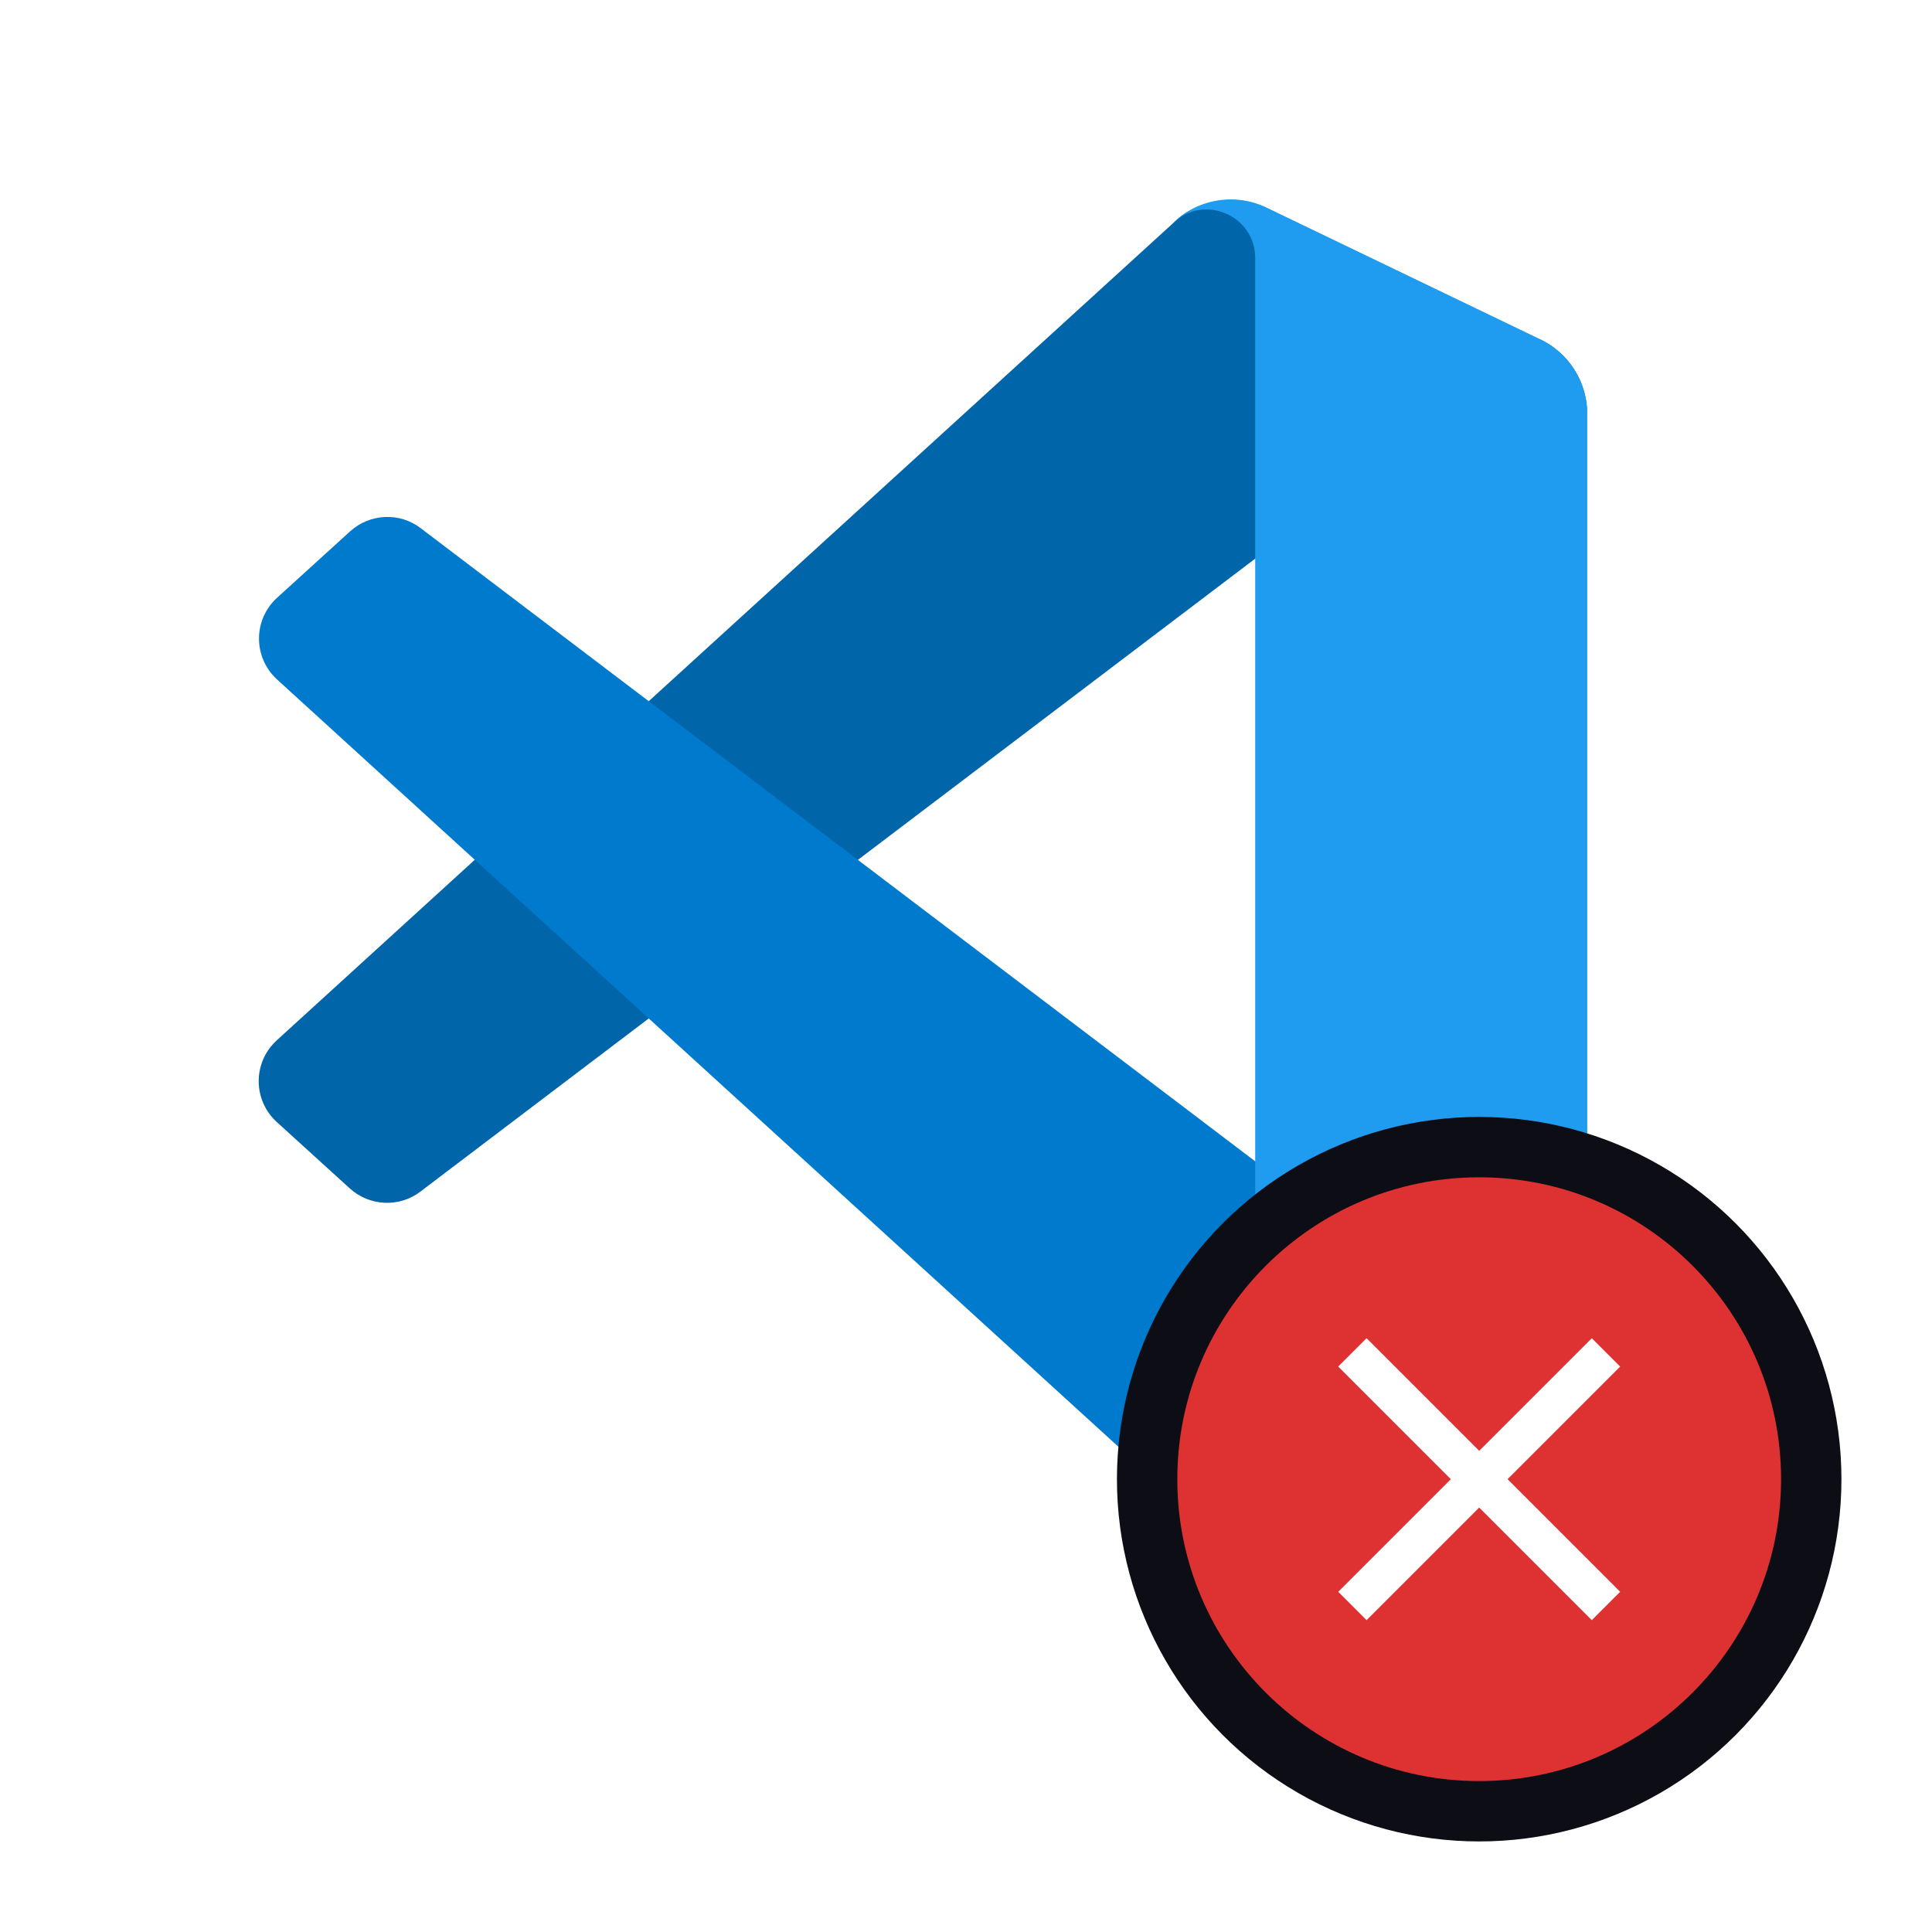
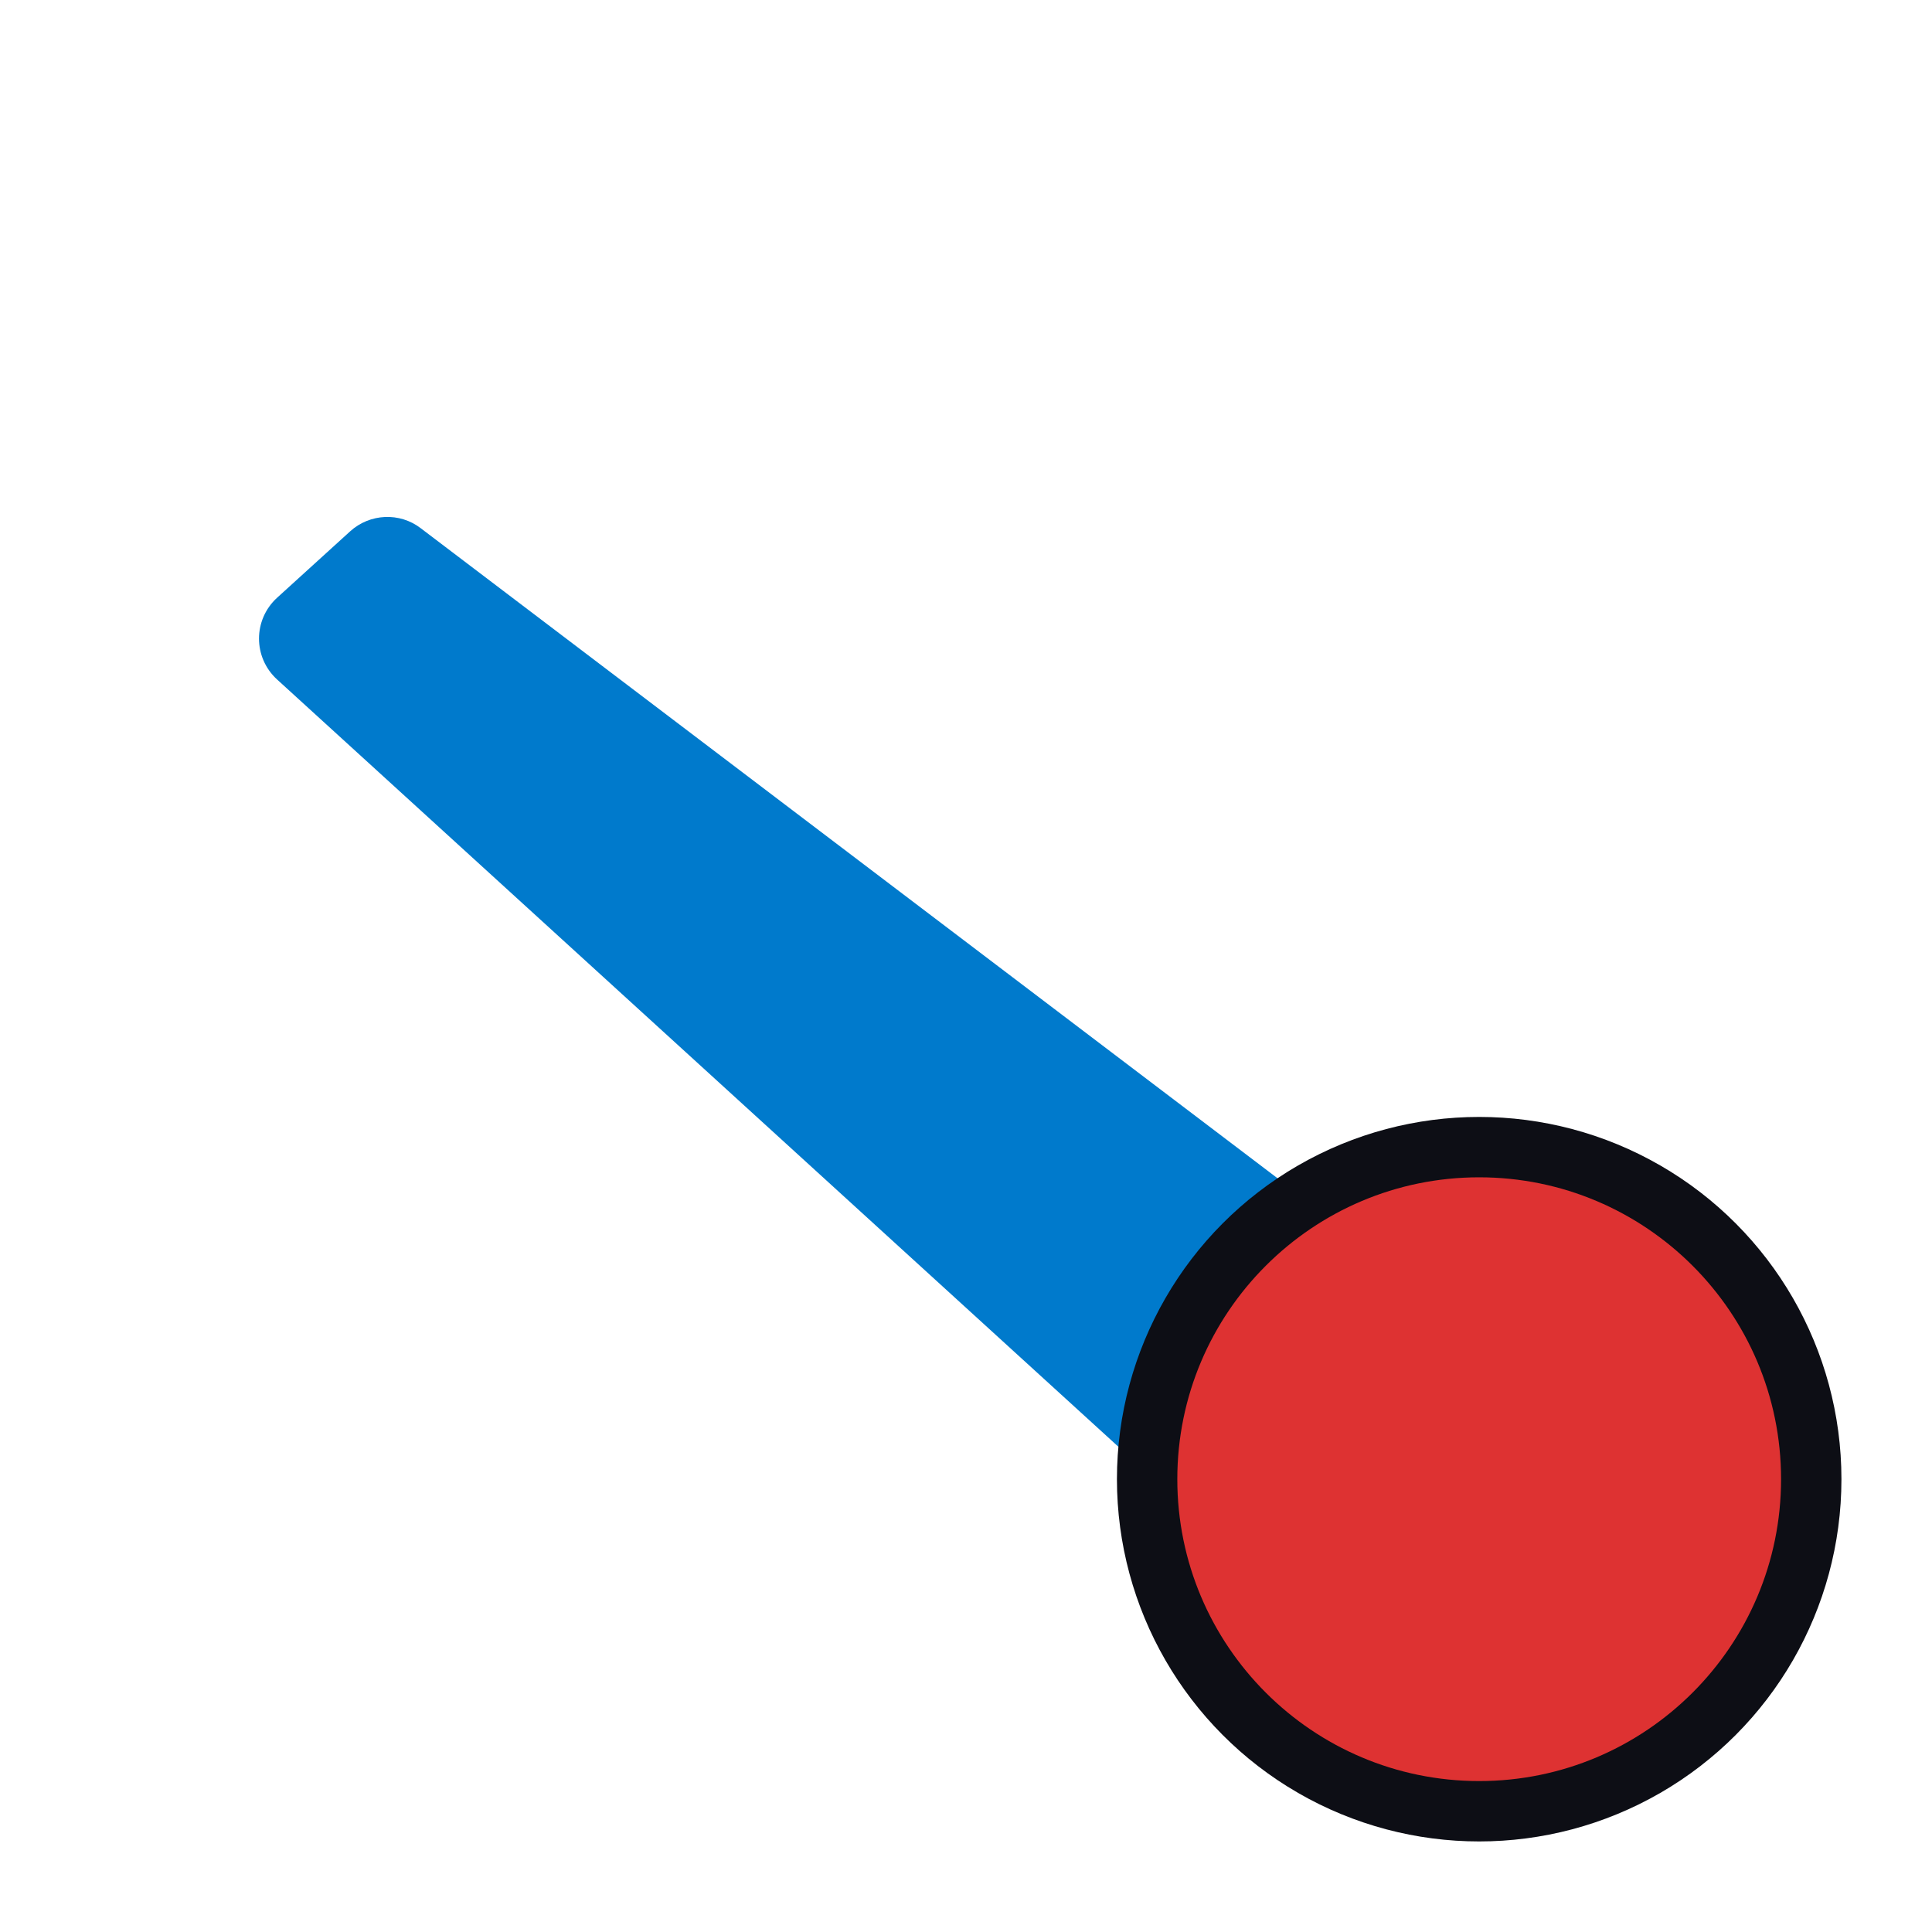
<svg xmlns="http://www.w3.org/2000/svg" viewBox="0 0 64 64">
  <defs>
    <mask data-name="mask" x="8.58" y="6.61" width="44" height="43.75" maskUnits="userSpaceOnUse">
      <g data-name="mask0">
-         <path d="m39.79,50.17c.69.27,1.48.25,2.18-.08l9.05-4.36c.95-.46,1.56-1.42,1.56-2.48V13.72c0-1.06-.6-2.02-1.56-2.48l-9.05-4.36c-.92-.44-1.99-.33-2.8.25-.11.08-.22.18-.33.28l-17.33,15.81-7.55-5.73c-.7-.53-1.69-.49-2.34.1l-2.42,2.2c-.8.73-.8,1.98,0,2.71l6.55,5.97-6.55,5.97c-.8.73-.8,1.98,0,2.71l2.42,2.2c.65.59,1.64.64,2.34.1l7.55-5.73,17.33,15.81c.27.27.6.48.94.62Zm1.8-31.67l-13.15,9.98,13.15,9.98v-19.96Z" fill="#fff" fill-rule="evenodd" stroke-width="0" />
-       </g>
+         </g>
    </mask>
    <linearGradient x1="30.57" y1="59.39" x2="30.57" y2="15.64" gradientTransform="translate(0 66) scale(1 -1)" gradientUnits="userSpaceOnUse">
      <stop offset="0" stop-color="#fff" />
      <stop offset="1" stop-color="#fff" stop-opacity="0" />
    </linearGradient>
  </defs>
  <g>
    <g mask="url(#b)">
      <g>
-         <path d="m51.02,11.25l-9.06-4.36c-1.05-.5-2.3-.29-3.13.53l-29.66,27.04c-.8.73-.8,1.98,0,2.71l2.42,2.2c.65.59,1.64.64,2.34.1L49.66,12.38c1.2-.91,2.92-.05,2.92,1.45v-.11c0-1.06-.6-2.02-1.56-2.48Z" fill="#0065a9" stroke-width="0" />
        <path d="m51.02,45.72l-9.06,4.36c-1.05.51-2.3.29-3.13-.53L9.18,22.51c-.8-.73-.8-1.98,0-2.71l2.42-2.2c.65-.59,1.64-.64,2.34-.1l35.72,27.1c1.2.91,2.92.05,2.92-1.45v.11c0,1.06-.6,2.02-1.56,2.48Z" fill="#007acc" stroke-width="0" />
-         <path d="m41.96,50.09c-1.05.5-2.3.29-3.13-.53,1.01,1.01,2.75.3,2.75-1.14V8.55c0-1.43-1.73-2.15-2.75-1.14.82-.82,2.08-1.04,3.13-.53l9.06,4.36c.95.46,1.56,1.42,1.56,2.48v29.54c0,1.06-.61,2.02-1.56,2.48l-9.06,4.36Z" fill="#1f9cf0" stroke-width="0" />
        <g opacity=".25">
-           <path d="m39.76,50.17c.69.27,1.48.25,2.18-.08l9.05-4.36c.95-.46,1.56-1.42,1.56-2.48V13.72c0-1.06-.6-2.02-1.56-2.48l-9.05-4.36c-.92-.44-1.99-.33-2.8.25-.11.08-.22.18-.33.28l-17.33,15.81-7.55-5.73c-.7-.53-1.69-.49-2.34.1l-2.42,2.2c-.8.73-.8,1.98,0,2.71l6.55,5.97-6.55,5.97c-.8.73-.8,1.98,0,2.71l2.42,2.2c.65.59,1.64.64,2.34.1l7.55-5.73,17.33,15.81c.27.27.6.48.94.62Zm1.8-31.67l-13.15,9.98,13.15,9.98v-19.96Z" fill="url(#d)" fill-rule="evenodd" stroke-width="0" />
-         </g>
+           </g>
      </g>
    </g>
  </g>
  <g>
    <circle cx="49" cy="49" r="12" fill="#0d0e15" stroke-width="0" />
    <path d="m49,39c-5.52,0-10,4.48-10,10s4.48,10,10,10,10-4.48,10-10-4.48-10-10-10Z" fill="#de3232" />
-     <path id="p1" d="m53.67,45.27l-.94-.94-3.73,3.73-3.73-3.73-.94.94,3.73,3.73-3.73,3.73.94.94,3.73-3.73,3.73,3.73.94-.94-3.73-3.73,3.73-3.73Z" fill="#fff" />
  </g>
</svg>